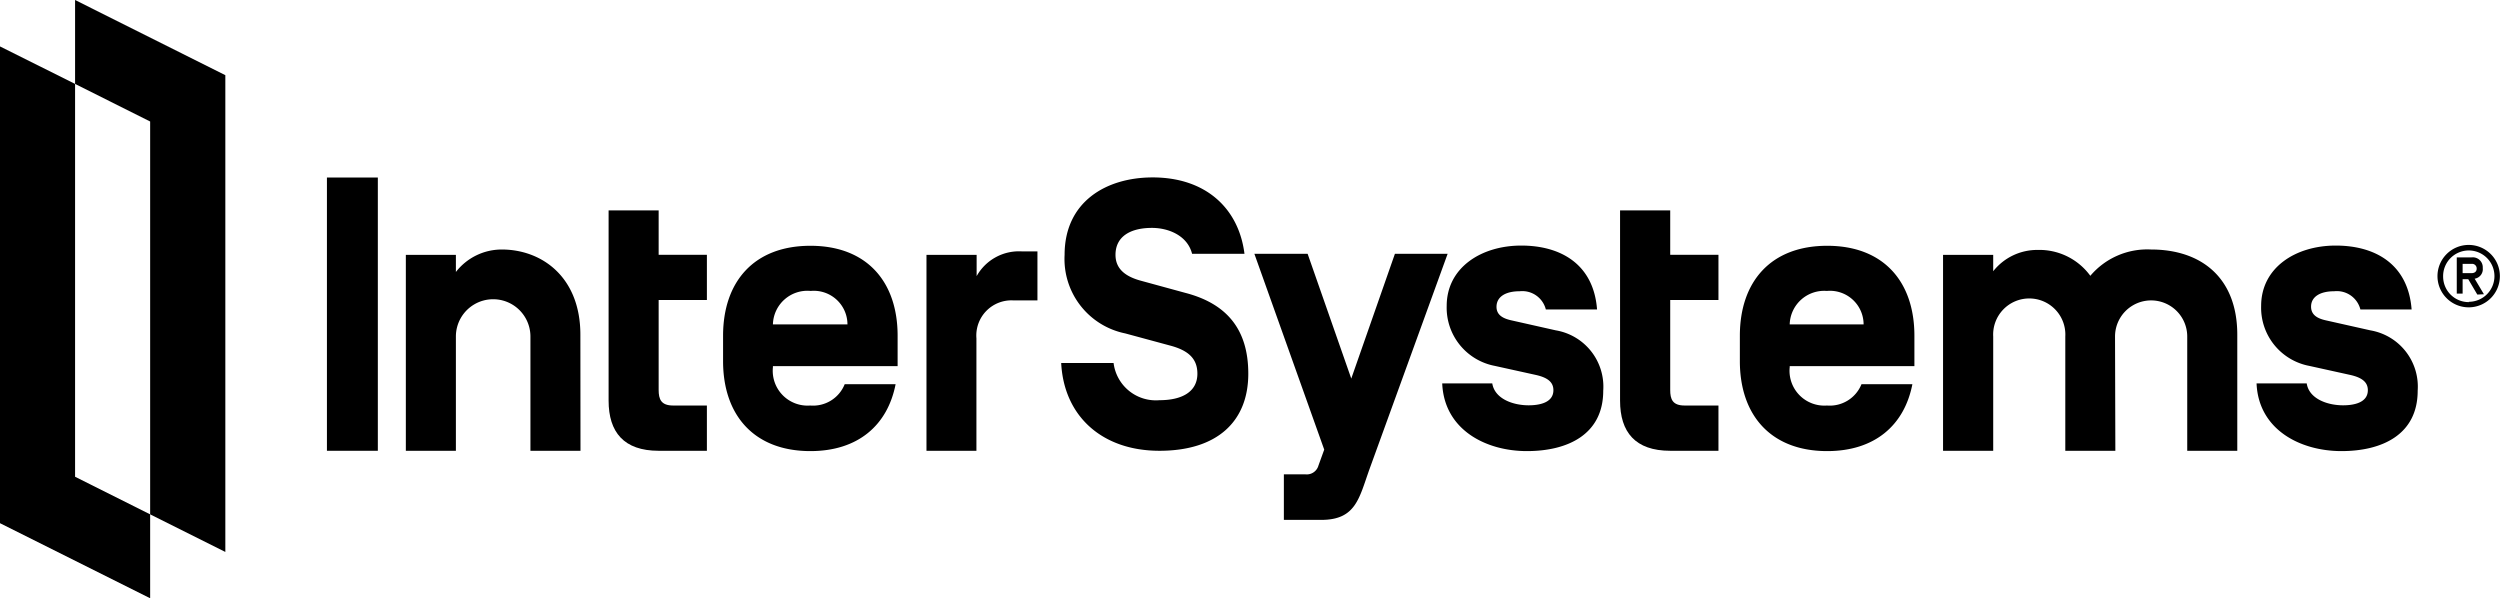
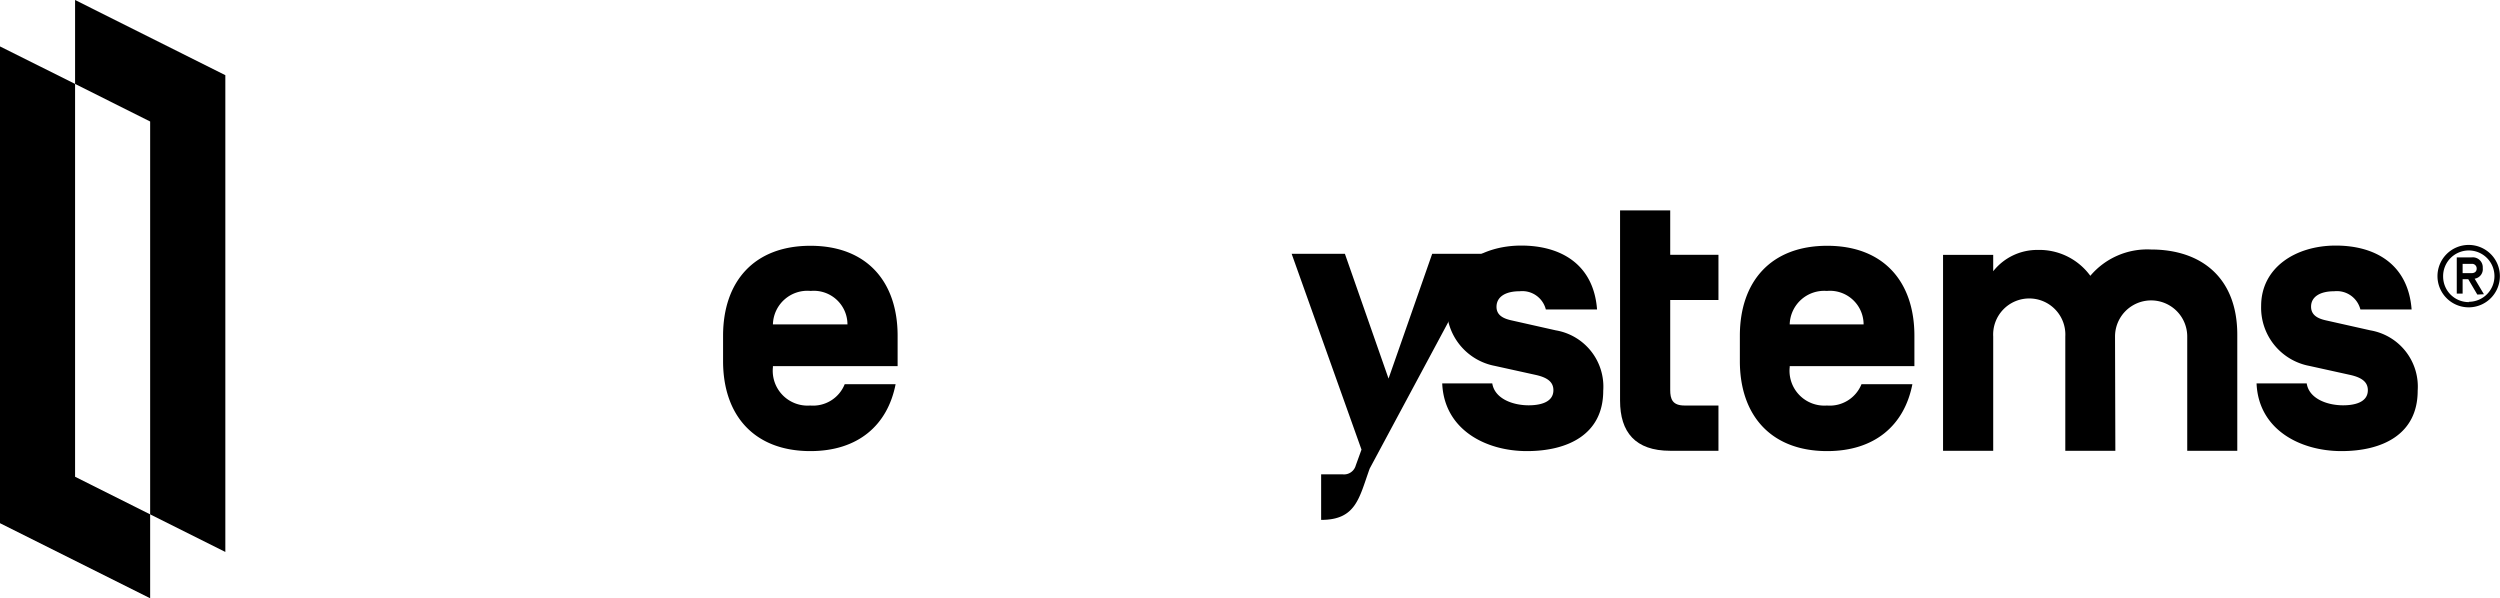
<svg xmlns="http://www.w3.org/2000/svg" viewBox="0 0 234.76 56.18">
  <g id="Layer_2" data-name="Layer 2">
    <g id="Layer_1-2" data-name="Layer 1">
-       <path d="M35.48,42.33H30.7V16.67h4.78Z" />
-       <path d="M54.51,42.33h-4.7V31.6a3.5,3.5,0,1,0-7,0V42.33h-4.7V23.93h4.7v1.61a5.45,5.45,0,0,1,4.31-2.11c3.75,0,7.38,2.57,7.38,8Z" />
-       <path d="M66.38,38.08v4.25H61.85c-3.27,0-4.7-1.75-4.7-4.71V19.76h4.7v4.17h4.53v4.24H61.85v8.45c0,.86.22,1.46,1.36,1.46Z" />
      <path d="M72.58,34.38v.1a3.27,3.27,0,0,0,3.5,3.6,3.2,3.2,0,0,0,3.24-2H84.1c-.75,3.85-3.53,6.28-8,6.28-5.28,0-8.2-3.36-8.2-8.45V31.53c0-5.1,2.92-8.45,8.2-8.45s8.19,3.35,8.19,8.45v2.85Zm0-3.92v0h7v0a3.16,3.16,0,0,0-3.45-3.14A3.24,3.24,0,0,0,72.58,30.46Z" />
-       <path d="M91.69,42.33H87V23.93h4.71v2A4.55,4.55,0,0,1,96,23.61h1.42v4.6H95.18a3.3,3.3,0,0,0-3.49,3.56Z" />
-       <path d="M99.65,34.09h4.92a4,4,0,0,0,4.31,3.49c2.1,0,3.56-.78,3.56-2.49,0-1.39-.82-2.18-2.56-2.64l-4.21-1.14a7.13,7.13,0,0,1-5.7-7.38c0-5,3.92-7.27,8.27-7.27,5,0,8.09,2.92,8.62,7.17h-4.92c-.42-1.68-2.17-2.43-3.77-2.43-2,0-3.42.79-3.42,2.53,0,1.46,1.14,2.11,2.49,2.46l4.06,1.11c3.85,1,5.92,3.38,5.92,7.59,0,4.49-2.92,7.24-8.34,7.24S99.9,39.05,99.65,34.09Z" />
-       <path d="M128.62,44c-1,2.78-1.28,4.82-4.56,4.82h-3.5V44.54h2a1.14,1.14,0,0,0,1.25-.83l.54-1.49-6.56-18.39h5l4.1,11.72,4.1-11.72h4.95Z" />
+       <path d="M128.62,44c-1,2.78-1.28,4.82-4.56,4.82V44.54h2a1.14,1.14,0,0,0,1.25-.83l.54-1.49-6.56-18.39h5l4.1,11.72,4.1-11.72h4.95Z" />
      <path d="M135.43,36h4.7c.22,1.42,1.89,2.06,3.42,2.06.93,0,2.32-.21,2.32-1.42,0-.75-.53-1.18-1.64-1.43l-3.85-.85a5.56,5.56,0,0,1-4.53-5.63c0-3.6,3.25-5.67,7-5.67s6.8,1.78,7.12,6h-4.81a2.28,2.28,0,0,0-2.46-1.71c-1.35,0-2.13.53-2.17,1.39s.64,1.18,1.43,1.35l4.13.93a5.36,5.36,0,0,1,4.46,5.67c0,4.1-3.32,5.67-7.17,5.67S135.61,40.36,135.43,36Z" />
      <path d="M168.06,34.38v.1a3.27,3.27,0,0,0,3.5,3.6,3.21,3.21,0,0,0,3.24-2h4.78c-.75,3.85-3.53,6.28-8,6.28-5.28,0-8.2-3.36-8.2-8.45V31.53c0-5.1,2.92-8.45,8.2-8.45s8.19,3.35,8.19,8.45v2.85Zm0-3.92v0H175v0a3.16,3.16,0,0,0-3.45-3.14A3.24,3.24,0,0,0,168.06,30.46Z" />
      <path d="M198.64,42.33h-4.7V31.6a3.39,3.39,0,1,0-6.77,0V42.33h-4.71V23.93h4.71v1.54a5.26,5.26,0,0,1,4.17-2,5.92,5.92,0,0,1,4.95,2.43A7,7,0,0,1,202,23.43c4.67,0,8.09,2.61,8.09,8V42.33h-4.7V31.6a3.39,3.39,0,1,0-6.78,0Z" />
      <path d="M211.9,36h4.71c.21,1.42,1.89,2.06,3.42,2.06.93,0,2.32-.21,2.32-1.42,0-.75-.54-1.18-1.64-1.43l-3.85-.85a5.56,5.56,0,0,1-4.53-5.63c0-3.6,3.24-5.67,7-5.67s6.81,1.78,7.13,6h-4.81a2.28,2.28,0,0,0-2.46-1.71c-1.35,0-2.14.53-2.17,1.39s.64,1.18,1.42,1.35l4.14.93a5.36,5.36,0,0,1,4.45,5.67c0,4.1-3.31,5.67-7.16,5.67S212.08,40.36,211.9,36Z" />
      <path d="M161.37,38.08v4.25h-4.53c-3.28,0-4.71-1.75-4.71-4.71V19.76h4.71v4.17h4.53v4.24h-4.53v8.45c0,.86.21,1.46,1.35,1.46Z" />
      <path d="M231.83,23A2.93,2.93,0,1,1,228.89,26,2.93,2.93,0,0,1,231.83,23Zm0,5.34A2.41,2.41,0,1,0,229.42,26,2.4,2.4,0,0,0,231.83,28.37Zm1.42-.71-.87-1.46a.9.9,0,0,0,.76-1,.94.94,0,0,0-1.06-1H230.7v3.4h.55V26.22h.53l.85,1.44Zm-2-2.85h.83a.43.43,0,0,1,.49.44c0,.29-.2.43-.49.43h-.83Z" />
      <polygon points="7.05 7.88 0 4.36 0 49.13 14.1 56.18 14.1 48.3 7.05 44.77 7.05 7.88" />
      <polygon points="14.1 48.3 21.16 51.83 21.16 7.06 7.05 0 7.05 7.88 14.1 11.41 14.1 48.3" />
    </g>
  </g>
</svg>